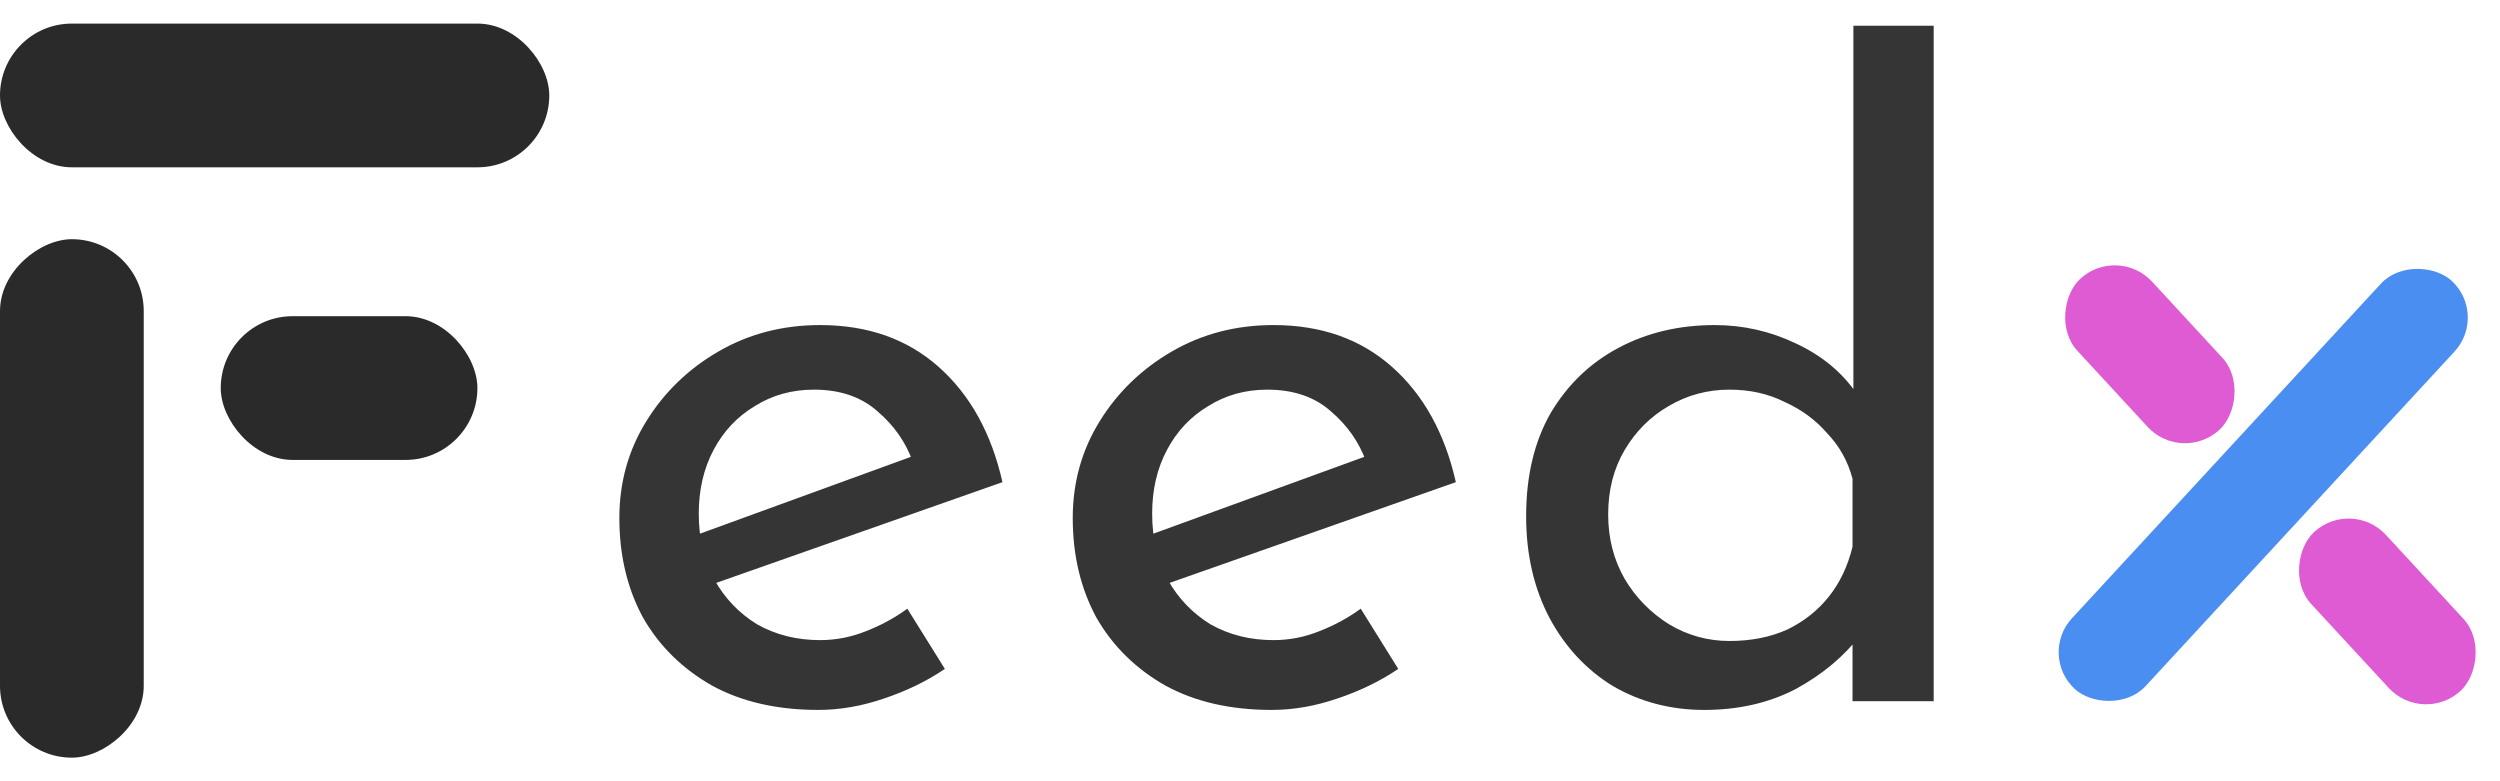
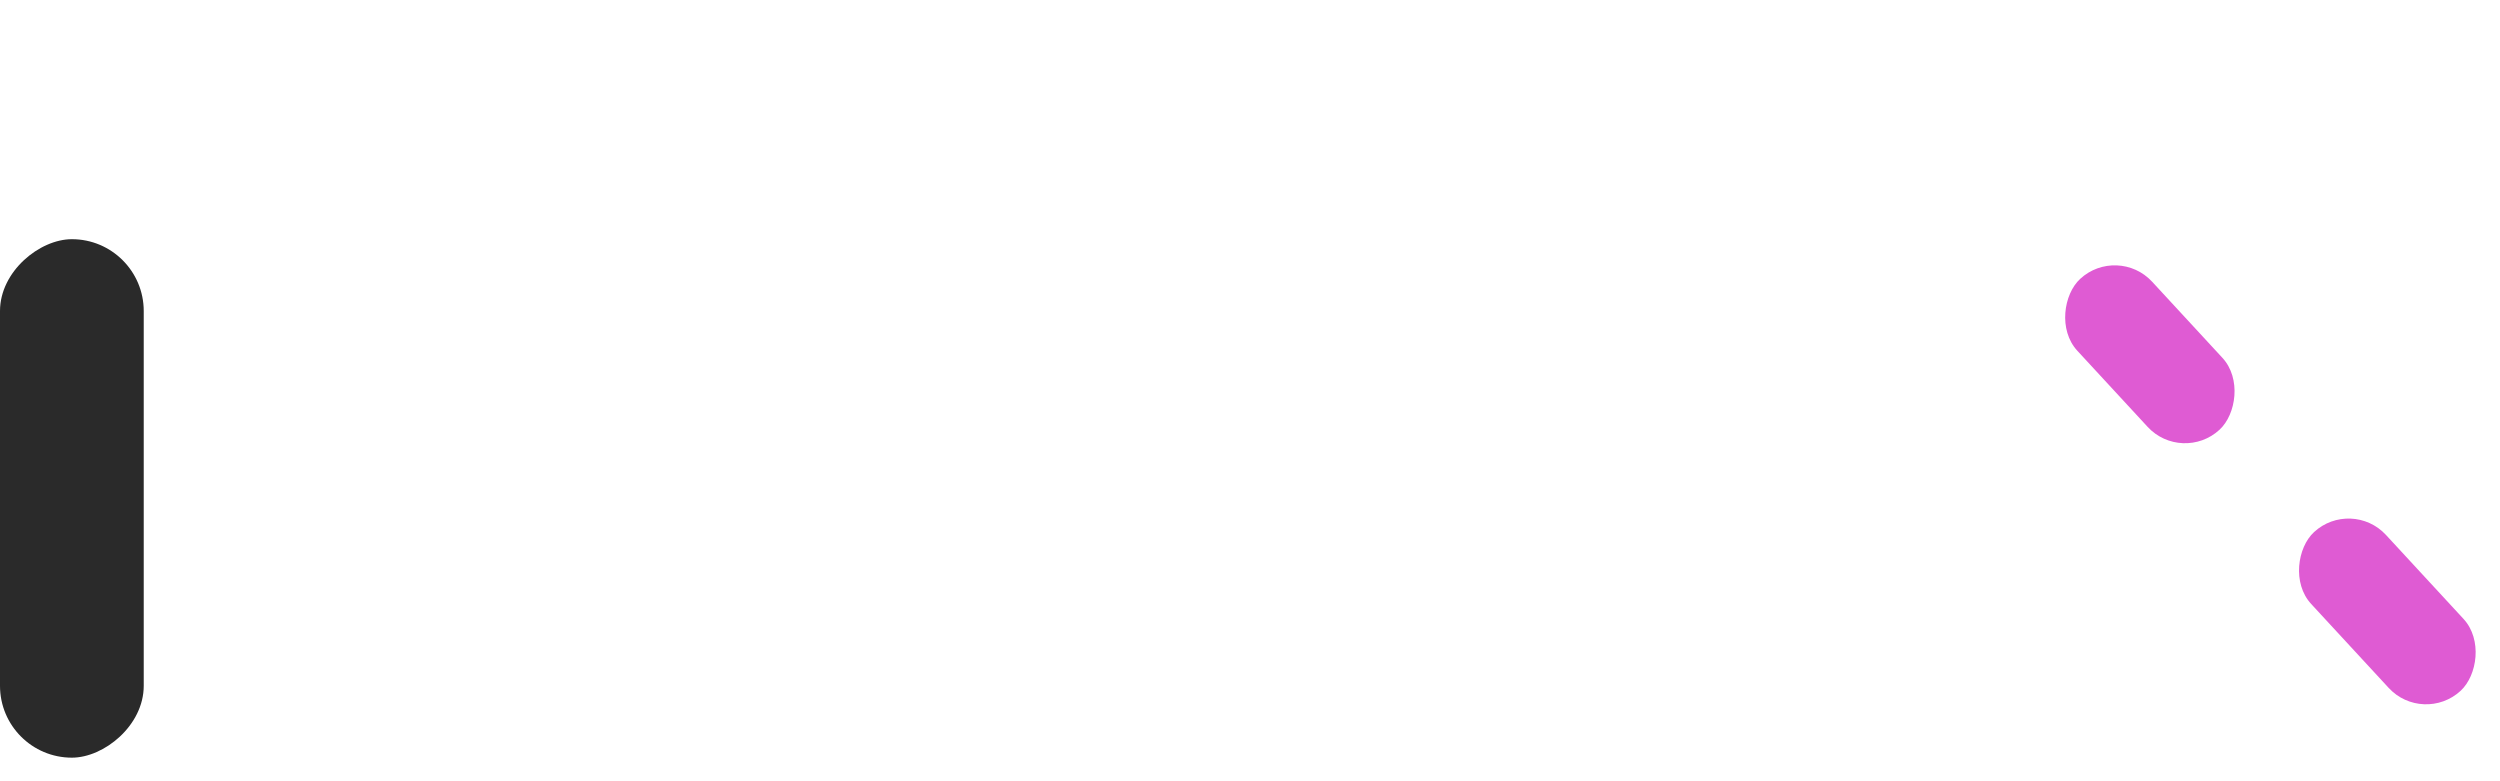
<svg xmlns="http://www.w3.org/2000/svg" width="144" height="45" viewBox="0 0 487 143" fill="none">
-   <rect width="107" height="28" rx="14" fill="#2A2A2A" />
-   <rect x="43" y="57" width="50" height="28" rx="14" fill="#2A2A2A" />
  <rect y="143" width="101" height="28" rx="14" transform="rotate(-90 0 143)" fill="#2A2A2A" />
-   <path d="M159.41 133.7C151.363 133.7 144.45 132.113 138.67 128.94C132.89 125.653 128.413 121.233 125.24 115.68C122.18 110.013 120.65 103.553 120.65 96.3C120.65 89.387 122.407 83.097 125.92 77.43C129.433 71.763 134.137 67.23 140.03 63.83C145.923 60.43 152.497 58.73 159.75 58.73C169.043 58.73 176.75 61.45 182.87 66.89C188.99 72.33 193.127 79.81 195.28 89.33L137.31 109.73L133.57 100.38L181.17 83.04L177.77 85.25C176.41 81.51 174.143 78.28 170.97 75.56C167.797 72.727 163.66 71.31 158.56 71.31C154.253 71.31 150.4 72.387 147 74.54C143.6 76.58 140.937 79.413 139.01 83.04C137.083 86.667 136.12 90.803 136.12 95.45C136.12 100.323 137.14 104.63 139.18 108.37C141.22 111.997 143.997 114.887 147.51 117.04C151.137 119.08 155.217 120.1 159.75 120.1C162.81 120.1 165.757 119.533 168.59 118.4C171.537 117.267 174.257 115.793 176.75 113.98L184.06 125.71C180.547 128.09 176.58 130.017 172.16 131.49C167.853 132.963 163.603 133.7 159.41 133.7ZM247.73 133.7C239.684 133.7 232.77 132.113 226.99 128.94C221.21 125.653 216.734 121.233 213.56 115.68C210.5 110.013 208.97 103.553 208.97 96.3C208.97 89.387 210.727 83.097 214.24 77.43C217.754 71.763 222.457 67.23 228.35 63.83C234.244 60.43 240.817 58.73 248.07 58.73C257.364 58.73 265.07 61.45 271.19 66.89C277.31 72.33 281.447 79.81 283.6 89.33L225.63 109.73L221.89 100.38L269.49 83.04L266.09 85.25C264.73 81.51 262.464 78.28 259.29 75.56C256.117 72.727 251.98 71.31 246.88 71.31C242.574 71.31 238.72 72.387 235.32 74.54C231.92 76.58 229.257 79.413 227.33 83.04C225.404 86.667 224.44 90.803 224.44 95.45C224.44 100.323 225.46 104.63 227.5 108.37C229.54 111.997 232.317 114.887 235.83 117.04C239.457 119.08 243.537 120.1 248.07 120.1C251.13 120.1 254.077 119.533 256.91 118.4C259.857 117.267 262.577 115.793 265.07 113.98L272.38 125.71C268.867 128.09 264.9 130.017 260.48 131.49C256.174 132.963 251.924 133.7 247.73 133.7ZM331.971 133.7C325.511 133.7 319.617 132.17 314.291 129.11C309.077 125.937 304.941 121.517 301.881 115.85C298.821 110.07 297.291 103.44 297.291 95.96C297.291 88.14 298.877 81.453 302.051 75.9C305.337 70.347 309.757 66.097 315.311 63.15C320.864 60.203 327.097 58.73 334.011 58.73C339.564 58.73 344.834 59.92 349.821 62.3C354.921 64.68 358.887 67.967 361.721 72.16L361.041 77.77V0.42H376.681V132H360.871V114.49L362.571 118.91C359.284 123.217 355.034 126.787 349.821 129.62C344.607 132.34 338.657 133.7 331.971 133.7ZM336.901 120.27C341.094 120.27 344.834 119.533 348.121 118.06C351.407 116.473 354.127 114.32 356.281 111.6C358.434 108.88 359.964 105.65 360.871 101.91V88.65C359.964 85.25 358.321 82.303 355.941 79.81C353.674 77.203 350.897 75.163 347.611 73.69C344.437 72.103 340.867 71.31 336.901 71.31C332.594 71.31 328.627 72.387 325.001 74.54C321.487 76.58 318.654 79.413 316.501 83.04C314.347 86.667 313.271 90.86 313.271 95.62C313.271 100.267 314.347 104.46 316.501 108.2C318.654 111.827 321.544 114.773 325.171 117.04C328.797 119.193 332.707 120.27 336.901 120.27Z" fill="#2A2A2A" fill-opacity="0.945" />
  <rect x="412.506" y="43" width="40.006" height="19.827" rx="9.913" transform="rotate(47.278 412.506 43)" fill="#DF5BD3" />
  <rect x="458.06" y="92.328" width="42.087" height="19.827" rx="9.913" transform="rotate(47.278 458.06 92.328)" fill="#DF5BD3" />
-   <rect x="397" y="123.006" width="108.23" height="19.506" rx="9.753" transform="rotate(-47.28 397 123.006)" fill="#4B8EF1" />
</svg>